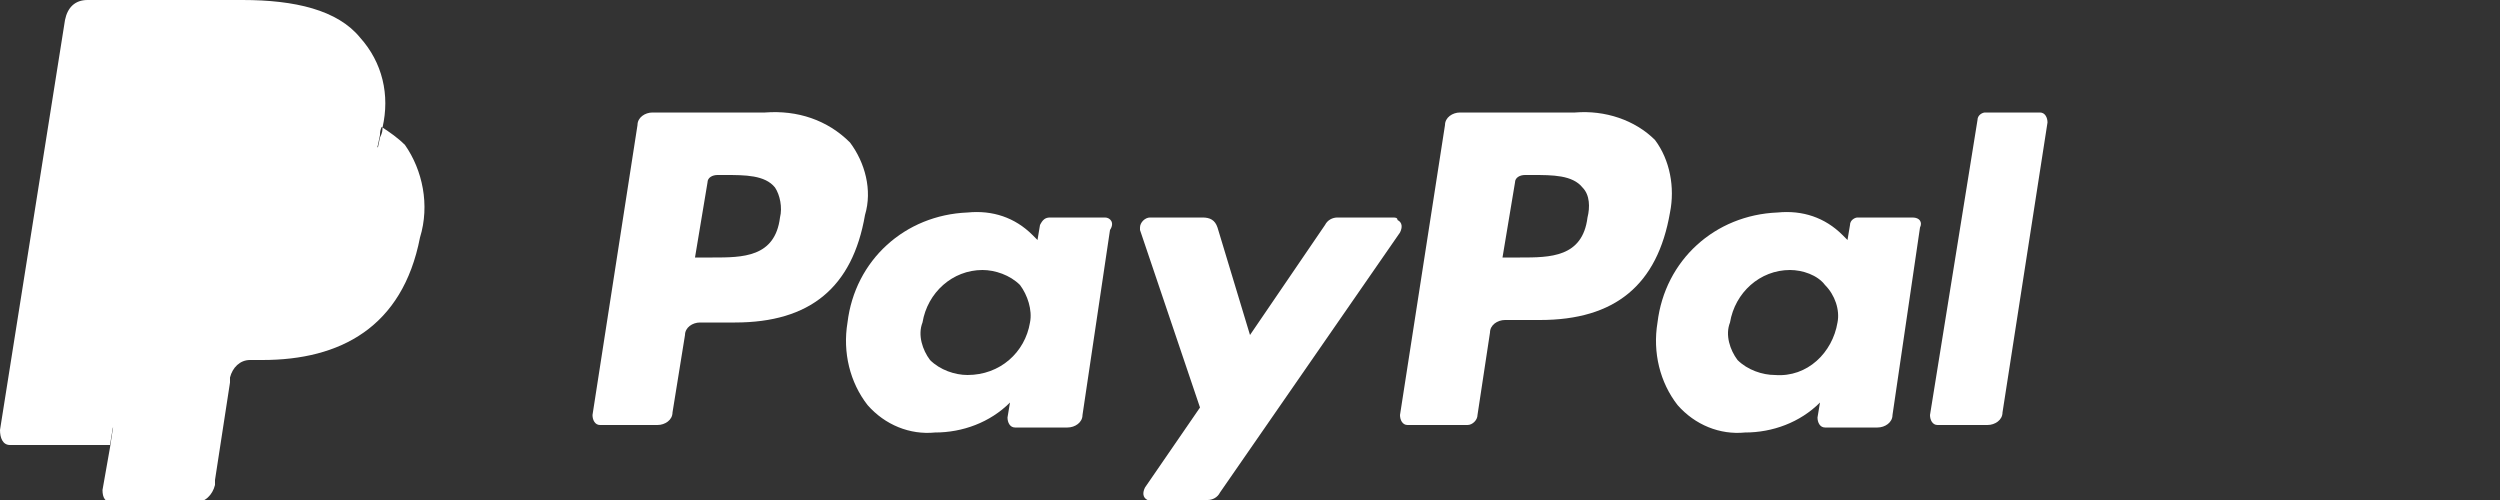
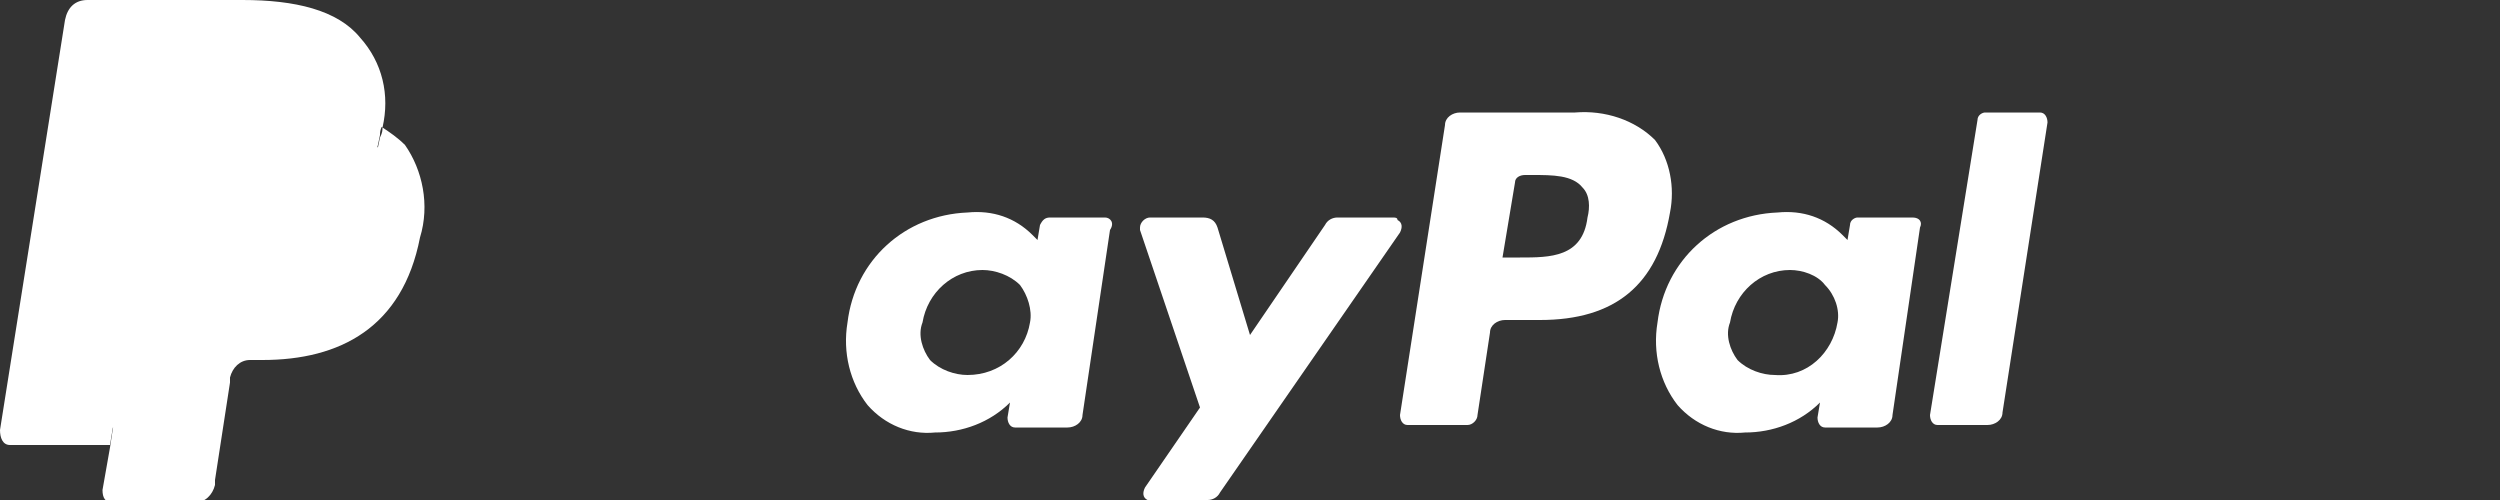
<svg xmlns="http://www.w3.org/2000/svg" version="1.1" id="Ebene_1" x="0px" y="0px" viewBox="0 0 100 20" style="enable-background:new 0 0 100 20;" xml:space="preserve">
  <rect x="0" y="0" width="100" height="20" fill="#333333" stroke="none" />
  <style type="text/css">
	.st0{fill:#FFFFFF;}
</style>
  <title>paypal</title>
  <g>
    <g id="zahlungsmethoden">
-       <path class="st0" d="M30.6,4.5h-4.5c-0.3,0-0.6,0.2-0.6,0.5l-1.8,11.6c0,0.2,0.1,0.4,0.3,0.4c0,0,0,0,0.1,0h2.2    c0.3,0,0.6-0.2,0.6-0.5l0.5-3.1c0-0.3,0.3-0.5,0.6-0.5h1.4c3,0,4.7-1.4,5.2-4.3c0.3-1,0-2.1-0.6-2.9C33.1,4.8,31.9,4.4,30.6,4.5z     M31.2,8.7c-0.2,1.6-1.5,1.6-2.7,1.6h-0.7l0.5-3c0-0.2,0.2-0.3,0.4-0.3h0.3c0.8,0,1.6,0,2,0.5C31.2,7.8,31.3,8.3,31.2,8.7z" />
-       <path class="st0" d="M44.2,8.7H42c-0.2,0-0.3,0.1-0.4,0.3l-0.1,0.6l-0.2-0.2c-0.7-0.7-1.6-1-2.6-0.9c-2.5,0.1-4.5,1.9-4.8,4.4    c-0.2,1.2,0.1,2.4,0.8,3.3c0.7,0.8,1.7,1.2,2.7,1.1c1.1,0,2.2-0.4,3-1.2l-0.1,0.6c0,0.2,0.1,0.4,0.3,0.4c0,0,0,0,0.1,0h2    c0.3,0,0.6-0.2,0.6-0.5l1.1-7.4C44.6,8.9,44.4,8.7,44.2,8.7C44.2,8.7,44.2,8.7,44.2,8.7z M41.2,12.9C41,14.1,40,15,38.7,15    c-0.5,0-1.1-0.2-1.5-0.6c-0.3-0.4-0.5-1-0.3-1.5c0.2-1.2,1.2-2.1,2.4-2.1c0.5,0,1.1,0.2,1.5,0.6C41.1,11.8,41.3,12.4,41.2,12.9    L41.2,12.9z" />
+       <path class="st0" d="M44.2,8.7H42c-0.2,0-0.3,0.1-0.4,0.3l-0.1,0.6l-0.2-0.2c-0.7-0.7-1.6-1-2.6-0.9c-2.5,0.1-4.5,1.9-4.8,4.4    c-0.2,1.2,0.1,2.4,0.8,3.3c0.7,0.8,1.7,1.2,2.7,1.1c1.1,0,2.2-0.4,3-1.2l-0.1,0.6c0,0.2,0.1,0.4,0.3,0.4c0,0,0,0,0.1,0h2    c0.3,0,0.6-0.2,0.6-0.5l1.1-7.4C44.6,8.9,44.4,8.7,44.2,8.7C44.2,8.7,44.2,8.7,44.2,8.7z M41.2,12.9C41,14.1,40,15,38.7,15    c-0.5,0-1.1-0.2-1.5-0.6c-0.3-0.4-0.5-1-0.3-1.5c0.2-1.2,1.2-2.1,2.4-2.1c0.5,0,1.1,0.2,1.5,0.6C41.1,11.8,41.3,12.4,41.2,12.9    L41.2,12.9" />
      <path class="st0" d="M55.7,8.7h-2.2c-0.2,0-0.4,0.1-0.5,0.3l-3,4.4l-1.3-4.3c-0.1-0.3-0.3-0.4-0.6-0.4H46c-0.2,0-0.4,0.2-0.4,0.4    c0,0,0,0.1,0,0.1l2.4,7.1l-2.2,3.2c-0.1,0.2-0.1,0.4,0.1,0.5C46,20,46,20,46.1,20h2.2c0.2,0,0.4-0.1,0.5-0.3L56,9.3    c0.1-0.2,0.1-0.4-0.1-0.5C55.9,8.7,55.8,8.7,55.7,8.7z" />
      <path class="st0" d="M63,4.5h-4.6c-0.3,0-0.6,0.2-0.6,0.5L56,16.6c0,0.2,0.1,0.4,0.3,0.4c0,0,0,0,0.1,0h2.3c0.2,0,0.4-0.2,0.4-0.4    l0.5-3.3c0-0.3,0.3-0.5,0.6-0.5h1.4c3,0,4.7-1.4,5.2-4.3c0.2-1,0-2.1-0.6-2.9C65.4,4.8,64.2,4.4,63,4.5z M63.5,8.7    c-0.2,1.6-1.5,1.6-2.7,1.6h-0.7l0.5-3C60.6,7.1,60.8,7,61,7c0,0,0,0,0,0h0.3c0.8,0,1.6,0,2,0.5C63.6,7.8,63.6,8.3,63.5,8.7    L63.5,8.7z" />
      <path class="st0" d="M76.5,8.7h-2.2C74.2,8.7,74,8.8,74,9l-0.1,0.6l-0.2-0.2c-0.7-0.7-1.6-1-2.6-0.9c-2.5,0.1-4.5,1.9-4.8,4.4    c-0.2,1.2,0.1,2.4,0.8,3.3c0.7,0.8,1.7,1.2,2.7,1.1c1.1,0,2.2-0.4,3-1.2l-0.1,0.6c0,0.2,0.1,0.4,0.3,0.4c0,0,0,0,0.1,0h2    c0.3,0,0.6-0.2,0.6-0.5l1.1-7.5C76.9,8.9,76.8,8.7,76.5,8.7C76.5,8.7,76.5,8.7,76.5,8.7z M73.5,12.9c-0.2,1.2-1.2,2.2-2.5,2.1    c-0.5,0-1.1-0.2-1.5-0.6c-0.3-0.4-0.5-1-0.3-1.5c0.2-1.2,1.2-2.1,2.4-2.1c0.5,0,1.1,0.2,1.4,0.6C73.4,11.8,73.6,12.4,73.5,12.9    L73.5,12.9z" />
      <path class="st0" d="M79.1,4.8l-1.9,11.8c0,0.2,0.1,0.4,0.3,0.4c0,0,0,0,0.1,0h1.9c0.3,0,0.6-0.2,0.6-0.5l1.8-11.6    c0-0.2-0.1-0.4-0.3-0.4c0,0,0,0-0.1,0h-2.1C79.3,4.5,79.1,4.6,79.1,4.8z" />
      <path class="st0" d="M4.8,19.3l0.3-2.2H4.4H0.7L3.3,0.9c0-0.1,0-0.1,0.1-0.1c0,0,0.1,0,0.1,0h6.2c2.1,0,3.5,0.4,4.2,1.3    c0.3,0.4,0.6,0.8,0.7,1.3c0.1,0.6,0.1,1.2,0,1.7v0.5l0.3,0.2c0.3,0.1,0.5,0.3,0.7,0.5C16,6.6,16.2,7,16.2,7.5    c0.1,0.6,0.1,1.2-0.1,1.9c-0.1,0.7-0.4,1.5-0.8,2.1c-0.3,0.5-0.7,1-1.2,1.3c-0.5,0.3-1,0.6-1.6,0.7c-0.7,0.2-1.3,0.2-2,0.2H10    c-0.3,0-0.7,0.1-0.9,0.3c-0.3,0.2-0.4,0.5-0.5,0.9v0.2L8,19.1v0.1c0,0,0,0.1,0,0.1H7.9H4.8z" />
      <path class="st0" d="M15.3,5.1L15.3,5.1c0,0.1,0,0.2-0.1,0.4c-0.8,4.2-3.6,5.7-7.2,5.7H6.2c-0.4,0-0.8,0.3-0.9,0.8l0,0l-0.9,5.9    l-0.3,1.7c0,0.3,0.1,0.5,0.4,0.5c0,0,0.1,0,0.1,0h3.2c0.4,0,0.7-0.3,0.8-0.7v-0.2l0.6-3.9v-0.2c0.1-0.4,0.4-0.7,0.8-0.7h0.5    c3.1,0,5.6-1.3,6.3-4.9c0.4-1.3,0.1-2.7-0.6-3.7C15.9,5.5,15.6,5.3,15.3,5.1z" />
      <path class="st0" d="M14.4,4.7L14,4.6l-0.4-0.1c-0.5-0.1-1.1-0.1-1.6-0.1H7.1c-0.1,0-0.2,0-0.3,0.1C6.6,4.6,6.4,4.8,6.4,5.1    l-1,6.6v0.2c0.1-0.4,0.4-0.8,0.9-0.8H8c3.6,0,6.4-1.5,7.2-5.7c0-0.1,0-0.2,0.1-0.4c-0.2-0.1-0.4-0.2-0.7-0.3L14.4,4.7z" />
      <path class="st0" d="M6.4,5.1c0-0.3,0.2-0.5,0.4-0.6c0.1,0,0.2-0.1,0.3-0.1H12c0.5,0,1.1,0,1.6,0.1L14,4.6l0.4,0.1l0.2,0.1    c0.2,0.1,0.5,0.2,0.7,0.3c0.3-1.3,0-2.6-0.9-3.6C13.5,0.4,11.8,0,9.7,0H3.5C3,0,2.7,0.3,2.6,0.8L0,17.2c0,0.3,0.1,0.6,0.4,0.6    c0,0,0.1,0,0.1,0h3.9l1-6.1L6.4,5.1z" />
    </g>
  </g>
</svg>